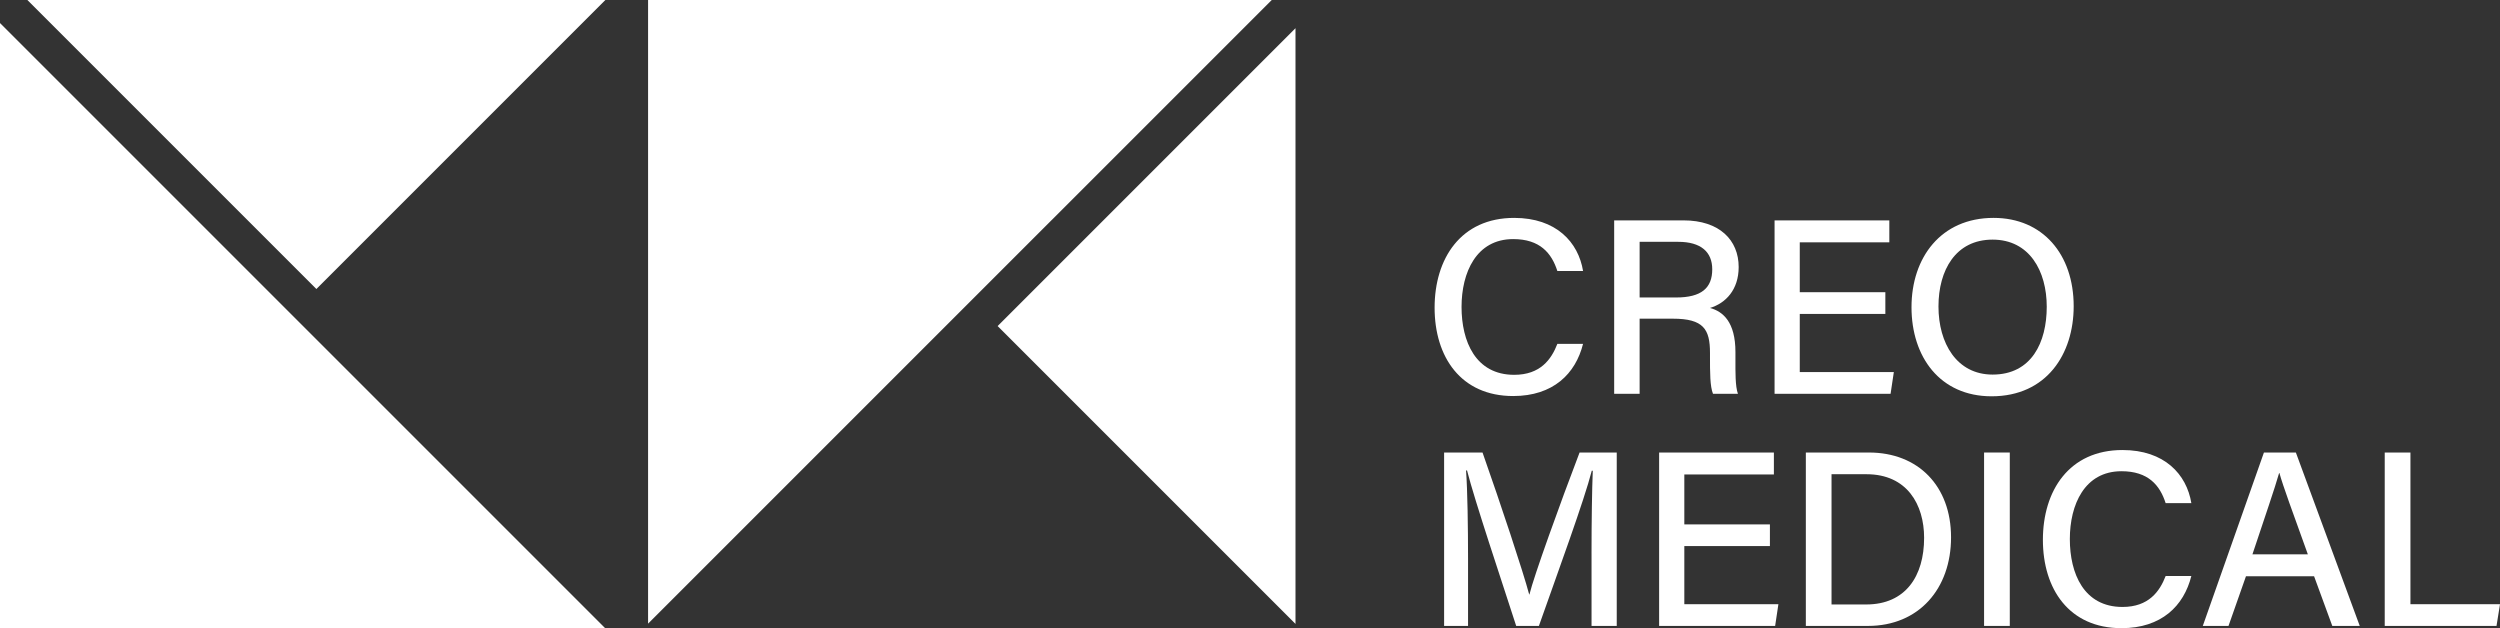
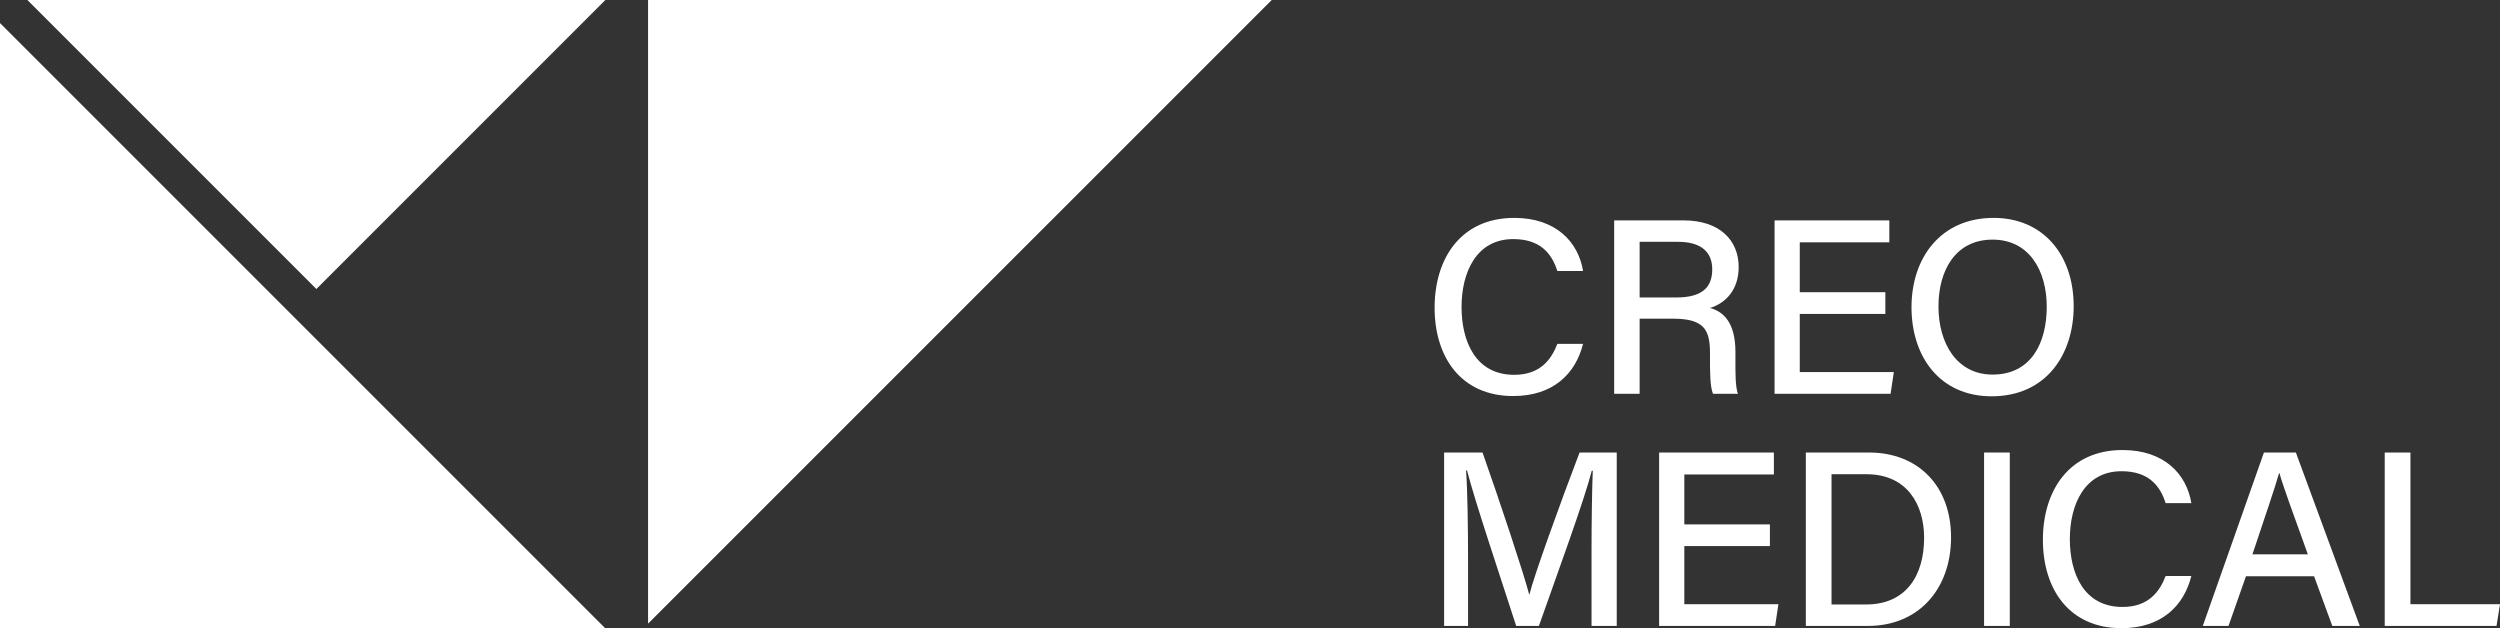
<svg xmlns="http://www.w3.org/2000/svg" id="Layer_2" data-name="Layer 2" viewBox="0 0 1175.71 295.42">
  <rect x="0" y="0" width="1175.71" height="295.42" fill="#333333" stroke="none" />
  <defs>
    <style> .cls-1 { fill: #fff; } </style>
  </defs>
  <g id="Layer_1-2" data-name="Layer 1">
    <g>
      <polygon class="cls-1" points="12.87 0 284.7 0 148.79 135.92 12.87 0" />
      <polygon class="cls-1" points="284.58 295.42 0 295.42 0 10.84 284.58 295.42" />
      <g>
-         <polygon class="cls-1" points="609.25 13.26 609.25 293.42 469.17 153.34 609.25 13.26" />
        <polygon class="cls-1" points="304.78 293.29 304.78 0 598.08 0 304.78 293.29" />
      </g>
      <g>
        <path class="cls-1" d="M744.48,161.72c-3.52,14.08-14.08,24.53-32.85,24.53-24.64,0-36.96-18.42-36.96-41.54s12.32-42.24,37.43-42.24c19.71,0,30.16,11.38,32.39,24.99h-12.09c-2.7-8.45-8.21-15.02-20.77-15.02-17.37,0-24.29,15.72-24.29,31.91s6.57,31.92,24.76,31.92c12.32,0,17.48-7.27,20.3-14.55h12.09Z" />
        <path class="cls-1" d="M771.09,149.87v35.32h-11.97v-81.55h32.62c16.9,0,25.93,9.27,25.93,21.94,0,10.68-6.1,17.02-13.49,19.25,6.1,1.64,11.97,6.57,11.97,20.77v3.52c0,5.63-.12,12.56,1.17,16.08h-11.73c-1.41-3.52-1.41-9.86-1.41-17.72v-1.53c0-11.15-3.05-16.08-17.48-16.08h-15.6ZM771.09,139.9h17.13c11.97,0,17.02-4.46,17.02-13.26,0-8.21-5.4-12.91-15.96-12.91h-18.19v26.17Z" />
        <path class="cls-1" d="M886.65,147.64h-40.25v27.34h44.24l-1.53,10.21h-54.56v-81.55h53.97v10.32h-42.12v23.47h40.25v10.21Z" />
        <path class="cls-1" d="M975.22,144.01c0,22.53-12.79,42.36-38.6,42.36-24.29,0-37.67-18.54-37.67-41.89s13.84-42.01,38.6-42.01c23.12,0,37.67,17.13,37.67,41.54ZM911.63,144.13c0,17.25,8.57,32.03,25.46,32.03,18.31,0,25.46-15.14,25.46-31.91s-8.1-31.56-25.46-31.56-25.46,14.31-25.46,31.45Z" />
        <path class="cls-1" d="M748.47,260.45c0-14.9.23-30.39.59-39.07h-.47c-3.52,13.85-15.84,47.4-24.87,72.98h-10.68c-6.81-21.12-19.48-58.79-23.11-73.1h-.47c.7,9.39.94,27.22.94,41.19v31.91h-11.26v-81.55h18.07c8.68,24.64,19.12,56.09,21.94,66.76h.12c1.99-8.33,14.43-42.83,23.58-66.76h17.48v81.55h-11.85v-33.91Z" />
        <path class="cls-1" d="M832.36,256.81h-40.25v27.34h44.24l-1.53,10.21h-54.56v-81.55h53.97v10.32h-42.12v23.47h40.25v10.21Z" />
        <path class="cls-1" d="M849.26,212.81h29.68c23.12,0,38.61,15.72,38.61,39.89s-15.14,41.66-39.07,41.66h-29.22v-81.55ZM861.35,284.27h16.31c18.54,0,27.22-13.38,27.22-31.33,0-15.6-7.98-29.92-27.11-29.92h-16.43v61.25Z" />
        <path class="cls-1" d="M945.17,212.81v81.55h-12.09v-81.55h12.09Z" />
        <path class="cls-1" d="M1030.55,270.89c-3.52,14.08-14.08,24.53-32.85,24.53-24.64,0-36.96-18.42-36.96-41.54s12.32-42.24,37.43-42.24c19.71,0,30.16,11.38,32.39,24.99h-12.09c-2.7-8.45-8.21-15.02-20.77-15.02-17.37,0-24.29,15.72-24.29,31.91s6.57,31.92,24.76,31.92c12.32,0,17.48-7.27,20.3-14.55h12.09Z" />
        <path class="cls-1" d="M1056.24,271.01l-8.21,23.35h-12.09l28.75-81.55h15.02l30.04,81.55h-12.91l-8.56-23.35h-32.04ZM1085.34,260.68c-7.39-20.54-11.61-31.92-13.38-38.25h-.12c-1.99,7.04-6.69,20.65-12.55,38.25h26.05Z" />
        <path class="cls-1" d="M1121.5,212.81h12.09v71.34h42.12l-1.64,10.21h-52.57v-81.55Z" />
      </g>
    </g>
  </g>
</svg>